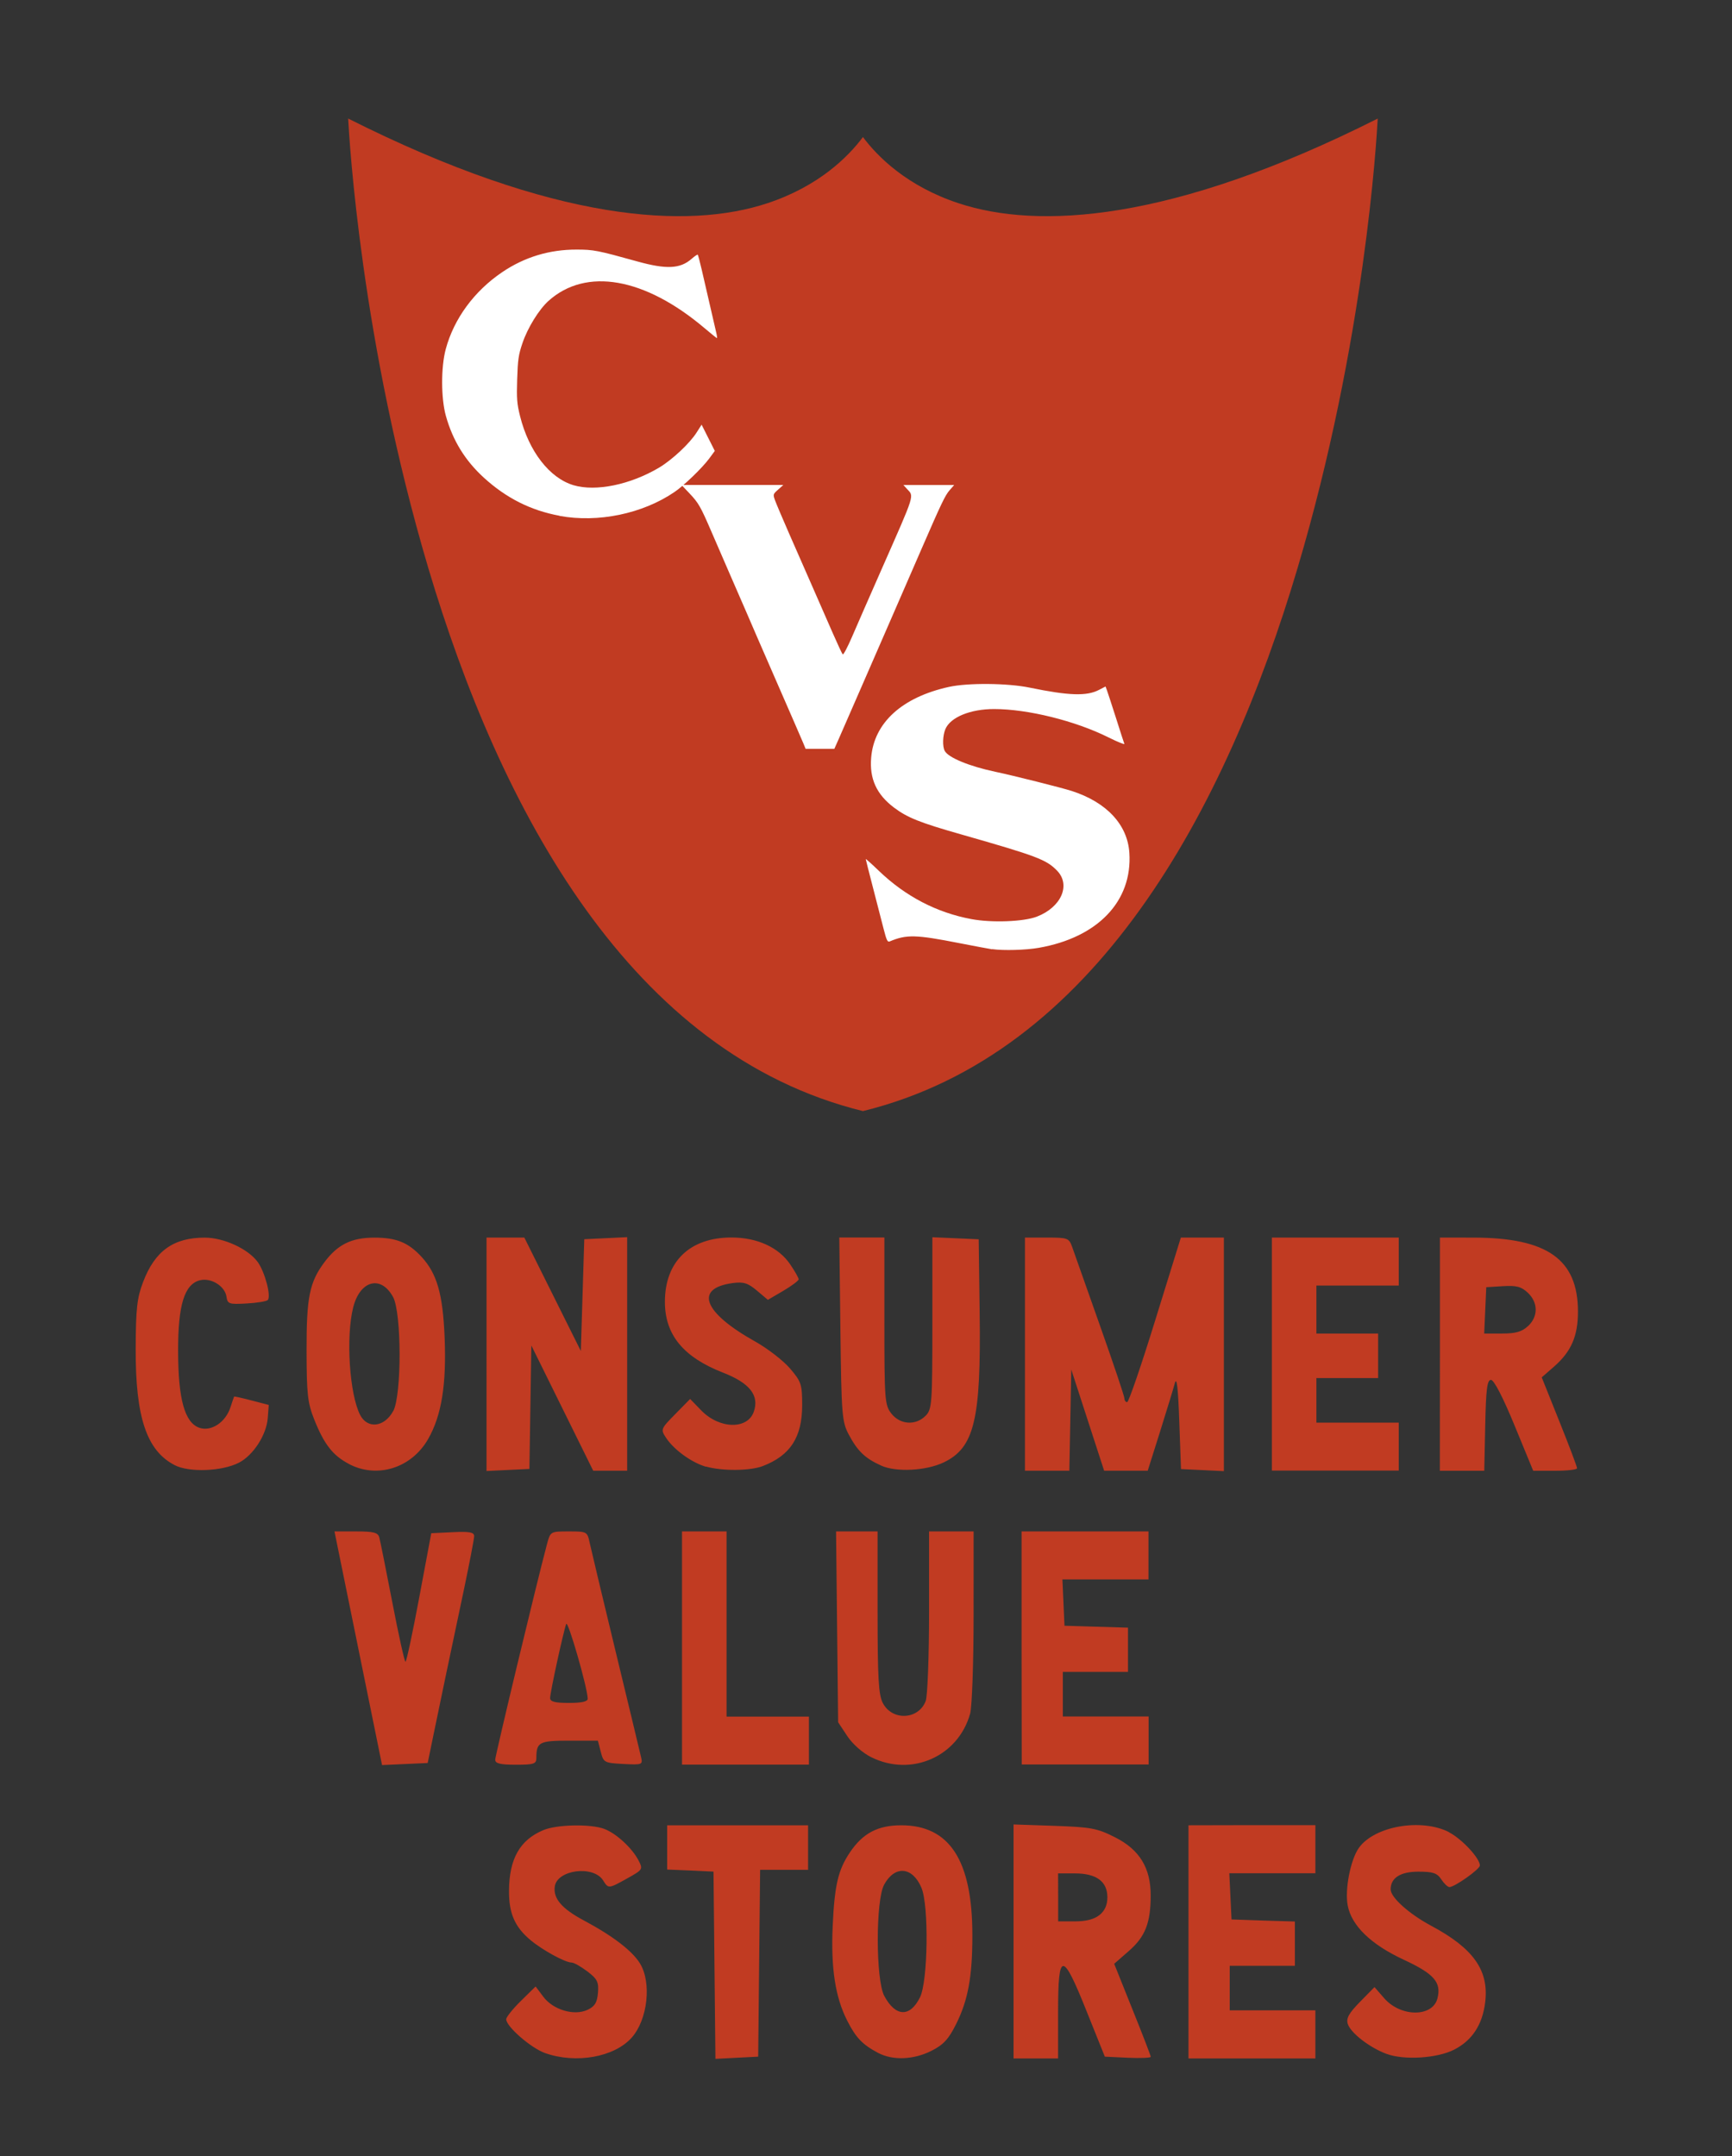
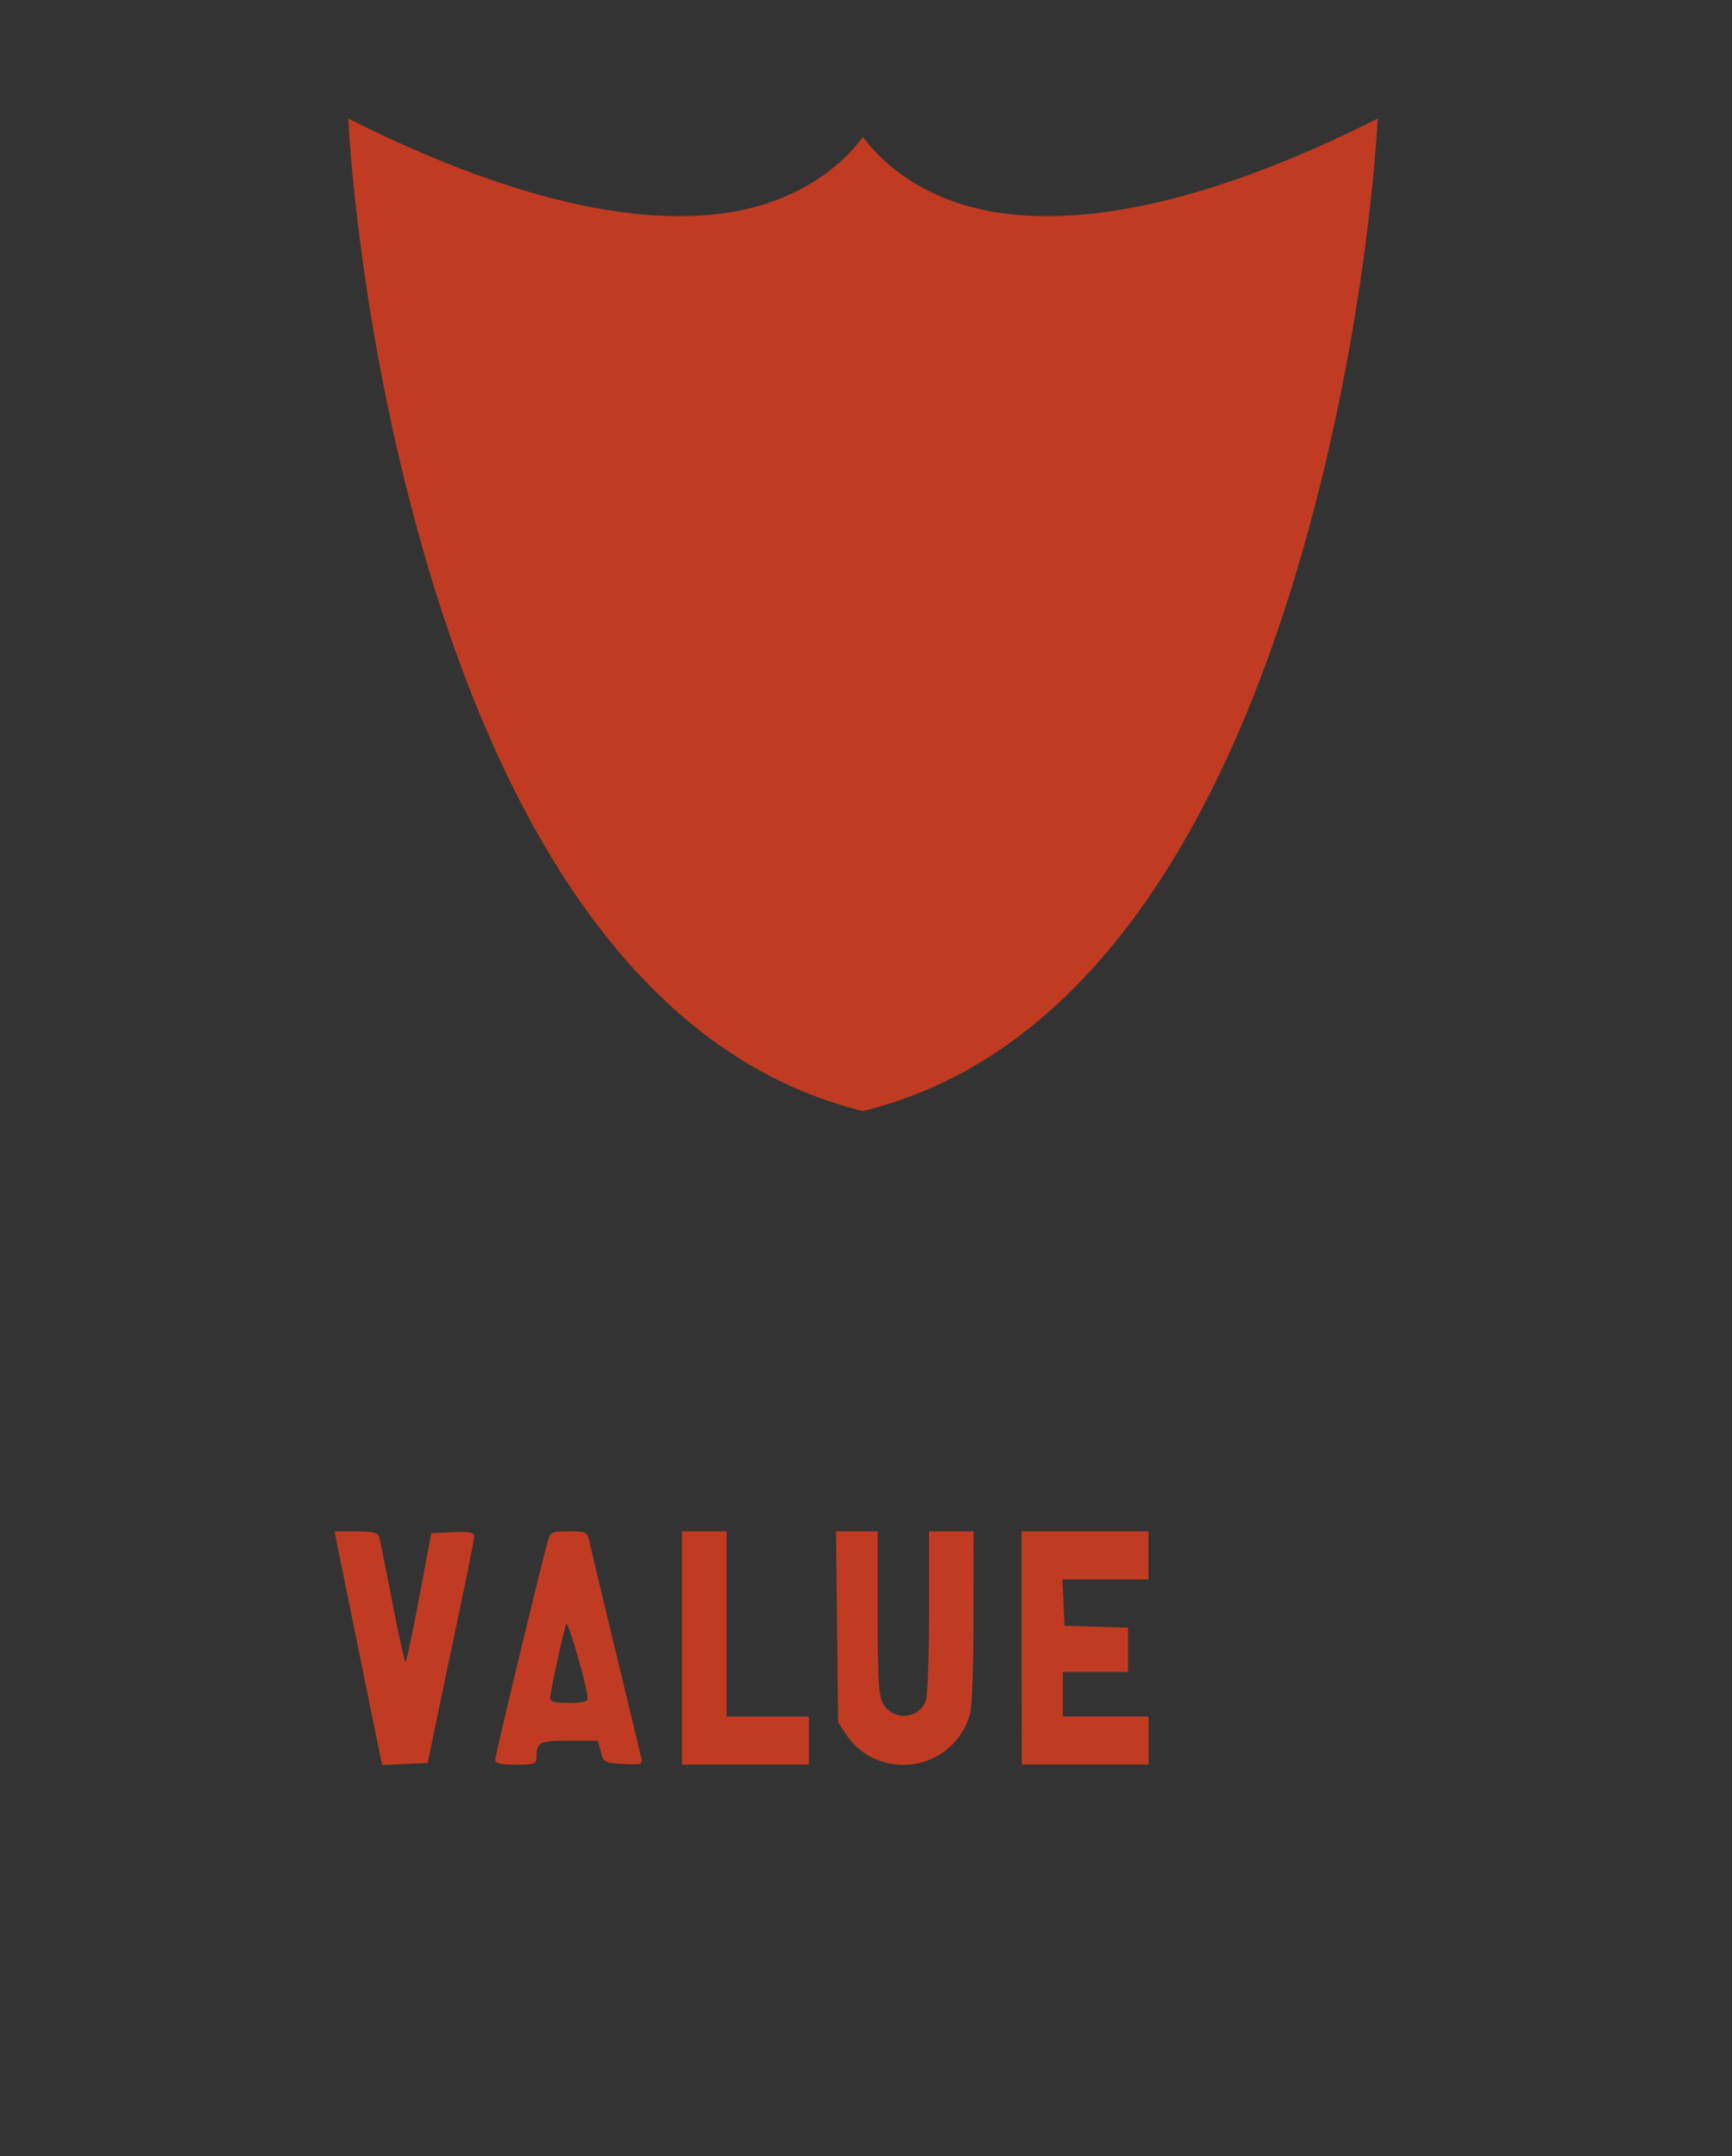
<svg xmlns="http://www.w3.org/2000/svg" xmlns:ns1="http://www.inkscape.org/namespaces/inkscape" xmlns:ns2="http://sodipodi.sourceforge.net/DTD/sodipodi-0.dtd" width="25.197mm" height="31.37mm" viewBox="0 0 25.197 31.37" version="1.1" id="svg8" ns1:version="0.92.4 (5da689c313, 2019-01-14)" ns2:docname="Consumer_Value_Stores_(early CVS signage logo).svg">
  <rect x="0" y="0" width="25.197" height="31.37" fill="#333333" stroke="none" />
  <defs id="defs2" />
  <ns2:namedview id="base" pagecolor="#ffffff" bordercolor="#666666" borderopacity="1.0" ns1:pageopacity="0.0" ns1:pageshadow="2" ns1:zoom="2.1001071" ns1:cx="88.0031" ns1:cy="59.028175" ns1:document-units="mm" ns1:current-layer="layer1" showgrid="false" ns1:snap-global="false" showguides="true" ns1:guide-bbox="true" fit-margin-top="0" fit-margin-left="0" fit-margin-right="0" fit-margin-bottom="0" ns1:window-width="1093" ns1:window-height="564" ns1:window-x="483" ns1:window-y="261" ns1:window-maximized="0" />
  <g ns1:label="Layer 1" ns1:groupmode="layer" id="layer1" transform="translate(38.048,-124.4)">
    <path style="color:#000000;font-style:normal;font-variant:normal;font-weight:normal;font-stretch:normal;font-size:medium;line-height:normal;font-family:sans-serif;font-variant-ligatures:normal;font-variant-position:normal;font-variant-caps:normal;font-variant-numeric:normal;font-variant-alternates:normal;font-feature-settings:normal;text-indent:0;text-align:start;text-decoration:none;text-decoration-line:none;text-decoration-style:solid;text-decoration-color:#000000;letter-spacing:normal;word-spacing:normal;text-transform:none;writing-mode:lr-tb;direction:ltr;text-orientation:mixed;dominant-baseline:auto;baseline-shift:baseline;text-anchor:start;white-space:normal;shape-padding:0;clip-rule:nonzero;display:inline;overflow:visible;visibility:visible;opacity:1;isolation:auto;mix-blend-mode:normal;color-interpolation:sRGB;color-interpolation-filters:linearRGB;solid-color:#000000;solid-opacity:1;vector-effect:none;fill:#c13b22;fill-opacity:1;fill-rule:nonzero;stroke:none;stroke-width:0.28px;stroke-linecap:butt;stroke-linejoin:miter;stroke-miterlimit:4;stroke-dasharray:none;stroke-dashoffset:0;stroke-opacity:1;color-rendering:auto;image-rendering:auto;shape-rendering:auto;text-rendering:auto;enable-background:accumulate" d="m -32.982,126.125 c 3.012,1.516 4.946,1.611 6.094,1.233 0.756,-0.249 1.183,-0.682 1.394,-0.964 0.211,0.282 0.638,0.715 1.395,0.964 1.149,0.378 3.082,0.283 6.094,-1.233 -0.017,0.31 -0.186,3.241 -1.166,6.539 -0.516,1.738 -1.253,3.524 -2.293,4.969 -1.024,1.425 -2.338,2.515 -4.03,2.931 -1.691,-0.416 -3.006,-1.507 -4.03,-2.931 -1.04,-1.446 -1.776,-3.232 -2.293,-4.969 -0.98,-3.298 -1.149,-6.23 -1.166,-6.539 z" id="path826" ns1:connector-curvature="0" />
-     <path style="fill:#ffffff;stroke-width:0.023" d="m -29.909,131.903 c -0.417,-0.077 -0.775,-0.257 -1.099,-0.553 -0.274,-0.25 -0.453,-0.541 -0.553,-0.898 -0.072,-0.256 -0.073,-0.712 -0.002,-0.974 0.119,-0.442 0.414,-0.843 0.82,-1.118 0.325,-0.22 0.687,-0.33 1.084,-0.329 0.246,2.2e-4 0.302,0.011 0.885,0.173 0.422,0.117 0.621,0.107 0.787,-0.038 0.044,-0.039 0.085,-0.066 0.09,-0.061 0.005,0.006 0.031,0.104 0.058,0.22 0.08,0.351 0.187,0.813 0.209,0.906 0.012,0.048 0.017,0.088 0.012,0.088 -0.005,0 -0.086,-0.065 -0.179,-0.144 -0.871,-0.738 -1.725,-0.888 -2.271,-0.398 -0.139,0.125 -0.303,0.39 -0.379,0.614 -0.058,0.17 -0.068,0.242 -0.077,0.526 -0.009,0.285 -0.003,0.358 0.042,0.538 0.128,0.512 0.429,0.9 0.778,1.004 0.323,0.096 0.824,-0.007 1.243,-0.255 0.19,-0.113 0.447,-0.353 0.548,-0.513 l 0.072,-0.113 0.096,0.191 0.096,0.191 -0.081,0.11 c -0.101,0.137 -0.367,0.394 -0.506,0.488 -0.466,0.317 -1.111,0.45 -1.673,0.347 z" id="path856" ns1:connector-curvature="0" />
-     <path style="fill:#ffffff;stroke-width:0.023" d="m -26.36,135.216 c -0.017,-0.042 -0.197,-0.455 -0.399,-0.918 -0.202,-0.463 -0.397,-0.911 -0.432,-0.995 -0.036,-0.084 -0.141,-0.326 -0.234,-0.538 -0.093,-0.212 -0.216,-0.497 -0.274,-0.632 -0.155,-0.36 -0.187,-0.417 -0.317,-0.554 l -0.118,-0.124 h 0.741 0.741 l -0.076,0.068 c -0.075,0.067 -0.076,0.069 -0.044,0.158 0.018,0.049 0.111,0.269 0.207,0.488 0.096,0.219 0.246,0.561 0.334,0.761 0.087,0.199 0.219,0.5 0.292,0.667 0.073,0.167 0.141,0.313 0.151,0.323 0.01,0.01 0.071,-0.106 0.136,-0.257 0.065,-0.152 0.258,-0.592 0.428,-0.978 0.499,-1.133 0.476,-1.057 0.367,-1.176 l -0.048,-0.053 h 0.369 0.369 l -0.067,0.077 c -0.064,0.073 -0.12,0.191 -0.403,0.842 -0.221,0.508 -0.353,0.811 -0.468,1.076 -0.063,0.145 -0.243,0.558 -0.4,0.918 -0.157,0.36 -0.312,0.716 -0.345,0.79 l -0.06,0.135 h -0.209 -0.209 z" id="path854" ns1:connector-curvature="0" />
-     <path style="fill:#ffffff;stroke-width:0.023" d="m -23.616,138.21 c -0.039,-0.006 -0.254,-0.046 -0.479,-0.09 -0.63,-0.124 -0.766,-0.127 -1.01,-0.024 -0.031,0.014 -0.046,-0.018 -0.087,-0.178 -0.027,-0.107 -0.097,-0.377 -0.155,-0.601 -0.058,-0.224 -0.106,-0.412 -0.106,-0.419 0,-0.007 0.087,0.071 0.193,0.173 0.385,0.369 0.839,0.606 1.344,0.7 0.297,0.056 0.762,0.038 0.953,-0.036 0.354,-0.137 0.496,-0.46 0.293,-0.669 -0.156,-0.161 -0.295,-0.213 -1.391,-0.526 -0.608,-0.173 -0.787,-0.245 -0.982,-0.392 -0.254,-0.192 -0.358,-0.42 -0.331,-0.729 0.043,-0.506 0.45,-0.876 1.131,-1.026 0.276,-0.061 0.856,-0.056 1.177,0.011 0.568,0.117 0.828,0.126 1.007,0.032 l 0.094,-0.049 0.02,0.053 c 0.011,0.029 0.07,0.211 0.132,0.404 0.061,0.193 0.116,0.363 0.122,0.377 0.005,0.015 -0.099,-0.028 -0.232,-0.094 -0.481,-0.24 -1.173,-0.412 -1.663,-0.412 -0.347,0 -0.637,0.12 -0.709,0.293 -0.039,0.093 -0.044,0.252 -0.009,0.316 0.052,0.098 0.358,0.224 0.737,0.304 0.266,0.056 0.96,0.231 1.108,0.278 0.51,0.164 0.815,0.491 0.841,0.903 0.045,0.702 -0.459,1.23 -1.319,1.38 -0.188,0.033 -0.511,0.042 -0.677,0.019 z" id="path850" ns1:connector-curvature="0" />
-     <path id="path1032" style="fill:#c13b22;fill-opacity:1;stroke-width:0.05" d="m -15.818,143.692 c 0.149,-0.14 0.148,-0.342 -0.003,-0.485 -0.096,-0.09 -0.166,-0.108 -0.362,-0.096 l -0.243,0.015 -0.015,0.337 -0.015,0.337 h 0.261 c 0.199,0 0.288,-0.026 0.376,-0.108 z m -1.282,0.408 v -1.696 l 0.486,5.7e-4 c 1.076,10e-4 1.521,0.316 1.522,1.075 2.08e-4,0.358 -0.097,0.582 -0.348,0.802 l -0.179,0.156 0.257,0.642 c 0.142,0.353 0.257,0.659 0.257,0.68 -1.04e-4,0.021 -0.144,0.037 -0.319,0.037 h -0.319 l -0.272,-0.661 c -0.167,-0.406 -0.299,-0.661 -0.342,-0.661 -0.056,0 -0.073,0.133 -0.084,0.661 l -0.014,0.661 h -0.323 -0.323 z m -2.445,0 v -1.696 h 0.923 0.923 v 0.349 0.349 h -0.599 -0.599 v 0.349 0.349 h 0.449 0.449 v 0.324 0.324 h -0.449 -0.449 v 0.324 0.324 h 0.599 0.599 v 0.349 0.349 h -0.923 -0.923 z m -3.592,0 v -1.696 h 0.319 c 0.303,0 0.322,0.007 0.368,0.137 0.027,0.075 0.208,0.59 0.404,1.143 0.196,0.553 0.356,1.03 0.356,1.06 0,0.03 0.018,0.054 0.04,0.054 0.022,0 0.207,-0.539 0.41,-1.197 l 0.371,-1.197 h 0.313 0.313 v 1.699 1.699 l -0.312,-0.015 -0.312,-0.015 -0.025,-0.699 c -0.017,-0.484 -0.037,-0.653 -0.065,-0.549 -0.022,0.082 -0.12,0.402 -0.217,0.711 l -0.177,0.561 h -0.317 -0.317 l -0.239,-0.736 -0.239,-0.736 -0.014,0.736 -0.014,0.736 h -0.323 -0.323 z m -2.094,1.62 c -0.231,-0.104 -0.34,-0.208 -0.468,-0.448 -0.1,-0.187 -0.108,-0.282 -0.123,-1.534 l -0.016,-1.335 h 0.328 0.328 v 1.216 c 0,1.154 0.005,1.222 0.103,1.347 0.127,0.161 0.352,0.175 0.495,0.032 0.094,-0.094 0.1,-0.166 0.1,-1.349 v -1.25 l 0.337,0.015 0.337,0.015 0.014,1.073 c 0.021,1.552 -0.077,1.958 -0.521,2.172 -0.258,0.124 -0.693,0.146 -0.914,0.047 z m -2.546,0.018 c -0.207,-0.059 -0.469,-0.248 -0.582,-0.422 -0.08,-0.121 -0.077,-0.129 0.135,-0.344 l 0.216,-0.22 0.162,0.167 c 0.263,0.271 0.673,0.281 0.764,0.019 0.083,-0.237 -0.058,-0.417 -0.445,-0.568 -0.58,-0.226 -0.848,-0.552 -0.848,-1.031 0,-0.586 0.362,-0.936 0.968,-0.936 0.374,0 0.687,0.143 0.855,0.391 0.068,0.1 0.123,0.197 0.123,0.217 0,0.02 -0.101,0.095 -0.224,0.168 l -0.224,0.131 -0.16,-0.135 c -0.131,-0.11 -0.194,-0.13 -0.351,-0.109 -0.564,0.076 -0.429,0.428 0.324,0.849 0.181,0.101 0.41,0.278 0.508,0.392 0.165,0.193 0.178,0.232 0.178,0.536 -1.91e-4,0.465 -0.172,0.731 -0.572,0.885 -0.184,0.071 -0.588,0.075 -0.825,0.008 z m -3.193,-1.635 v -1.699 h 0.275 0.275 l 0.411,0.825 0.411,0.825 0.025,-0.813 0.025,-0.813 0.312,-0.015 0.312,-0.015 v 1.699 1.699 h -0.247 -0.247 l -0.45,-0.911 -0.45,-0.911 -0.014,0.898 -0.014,0.898 -0.312,0.015 -0.312,0.015 z m -1.358,0.827 c 0.125,-0.228 0.124,-1.432 -0.002,-1.662 -0.176,-0.322 -0.481,-0.242 -0.58,0.153 -0.108,0.428 -0.054,1.26 0.101,1.563 0.106,0.207 0.352,0.18 0.48,-0.054 z m -0.646,0.766 c -0.232,-0.122 -0.358,-0.284 -0.5,-0.639 -0.099,-0.247 -0.113,-0.373 -0.114,-1.006 -0.002,-0.78 0.043,-0.998 0.26,-1.289 0.193,-0.258 0.394,-0.357 0.726,-0.357 0.321,-1.9e-4 0.495,0.071 0.689,0.282 0.222,0.242 0.307,0.538 0.333,1.16 0.029,0.692 -0.043,1.144 -0.239,1.487 -0.242,0.424 -0.742,0.581 -1.155,0.363 z m -2.536,0.017 c -0.405,-0.211 -0.567,-0.696 -0.564,-1.687 0.002,-0.588 0.019,-0.743 0.108,-0.976 0.172,-0.452 0.441,-0.645 0.897,-0.645 0.276,0 0.63,0.163 0.769,0.353 0.106,0.145 0.2,0.502 0.147,0.555 -0.019,0.019 -0.158,0.042 -0.309,0.05 -0.253,0.014 -0.276,0.007 -0.291,-0.098 -0.022,-0.155 -0.224,-0.28 -0.386,-0.24 -0.226,0.057 -0.319,0.359 -0.318,1.027 0.001,0.703 0.096,1.045 0.309,1.119 0.172,0.06 0.382,-0.079 0.453,-0.299 0.026,-0.081 0.05,-0.15 0.053,-0.155 0.003,-0.004 0.118,0.021 0.255,0.057 l 0.249,0.065 -0.015,0.193 c -0.019,0.244 -0.211,0.54 -0.419,0.647 -0.246,0.127 -0.726,0.145 -0.937,0.035 z" ns1:connector-curvature="0" />
    <path id="path1020" style="fill:#c13b22;fill-opacity:1;stroke-width:0.05" d="m -23.186,148.375 v -1.696 h 0.923 0.923 v 0.349 0.349 h -0.626 -0.626 l 0.015,0.337 0.015,0.337 0.462,0.014 0.462,0.014 v 0.322 0.322 h -0.474 -0.474 v 0.324 0.324 h 0.624 0.624 v 0.349 0.349 h -0.923 -0.923 z m -2.187,1.589 c -0.126,-0.063 -0.271,-0.19 -0.349,-0.308 l -0.133,-0.201 -0.015,-1.388 -0.015,-1.388 h 0.302 0.302 v 1.175 c 0,0.953 0.014,1.203 0.076,1.321 0.136,0.263 0.52,0.245 0.624,-0.029 0.027,-0.071 0.049,-0.655 0.049,-1.298 v -1.169 h 0.324 0.324 l -3.01e-4,1.235 c -1.5e-4,0.679 -0.023,1.316 -0.05,1.415 -0.174,0.625 -0.853,0.925 -1.438,0.635 z m -2.753,-1.589 v -1.696 h 0.324 0.324 v 1.347 1.347 h 0.599 0.599 v 0.349 0.349 h -0.923 -0.923 z m -1.372,0.736 c -0.004,-0.162 -0.289,-1.151 -0.313,-1.085 -0.042,0.114 -0.234,0.996 -0.234,1.077 0,0.053 0.07,0.071 0.274,0.071 0.187,0 0.274,-0.02 0.273,-0.062 z m -1.346,0.89 c 0,-0.06 0.601,-2.565 0.753,-3.135 0.05,-0.187 0.05,-0.187 0.318,-0.187 0.263,0 0.269,0.003 0.303,0.162 0.019,0.089 0.189,0.802 0.378,1.584 0.189,0.782 0.356,1.474 0.37,1.537 0.026,0.111 0.017,0.114 -0.259,0.1 -0.276,-0.015 -0.287,-0.021 -0.327,-0.177 l -0.042,-0.162 h -0.417 c -0.438,0 -0.478,0.021 -0.478,0.254 0,0.084 -0.038,0.096 -0.299,0.096 -0.225,0 -0.299,-0.018 -0.299,-0.071 z m -1.7,-0.189 c -0.03,-0.145 -0.185,-0.91 -0.346,-1.699 l -0.292,-1.434 h 0.314 c 0.256,0 0.318,0.016 0.338,0.087 0.013,0.048 0.099,0.475 0.19,0.948 0.091,0.473 0.177,0.861 0.191,0.861 0.014,8e-5 0.104,-0.421 0.2,-0.935 l 0.175,-0.935 0.312,-0.015 c 0.244,-0.012 0.312,5.8e-4 0.312,0.057 0,0.039 -0.068,0.394 -0.151,0.788 -0.22,1.04 -0.35,1.661 -0.443,2.114 l -0.082,0.399 -0.332,0.015 -0.332,0.015 z" ns1:connector-curvature="0" />
-     <path ns2:type="inkscape:offset" ns1:radius="0" ns1:original="M 26.660156 126.53906 L 26.660156 128.24023 L 26.660156 129.94336 L 26.984375 129.94336 L 27.308594 129.94336 L 27.308594 129.26758 C 27.308594 128.37653 27.371347 128.37603 27.728516 129.26953 L 27.988281 129.91797 L 28.322266 129.93359 C 28.506104 129.94179 28.65625 129.93522 28.65625 129.91992 C 28.65625 129.90469 28.536989 129.59518 28.390625 129.23047 L 28.125 128.56641 L 28.337891 128.38086 C 28.575639 128.17404 28.655793 127.97172 28.65625 127.57227 C 28.656689 127.17306 28.494282 126.90775 28.140625 126.72852 C 27.878037 126.59544 27.793026 126.57965 27.255859 126.56055 L 26.660156 126.53906 z M 21.621094 126.55078 L 21.621094 126.87305 L 21.621094 127.19531 L 21.958984 127.20898 L 22.294922 127.22461 L 22.308594 128.58594 L 22.322266 129.94922 L 22.632812 129.93359 L 22.943359 129.91797 L 22.957031 128.55859 L 22.970703 127.19922 L 23.318359 127.19922 L 23.667969 127.19922 L 23.667969 126.875 L 23.667969 126.55078 L 22.644531 126.55078 L 21.621094 126.55078 z M 25.027344 126.55078 C 24.686371 126.55078 24.467565 126.66594 24.279297 126.94531 C 24.10811 127.19934 24.056267 127.42153 24.029297 128.01367 C 24.00144 128.62548 24.066747 129.05049 24.240234 129.39258 C 24.365423 129.63944 24.460839 129.74053 24.689453 129.86133 C 24.903245 129.97427 25.205844 129.9628 25.464844 129.83203 C 25.640146 129.74352 25.715761 129.66166 25.824219 129.44531 C 25.999164 129.09637 26.0625 128.75557 26.0625 128.15039 C 26.0625 127.06094 25.731767 126.55078 25.027344 126.55078 z M 29.205078 126.55078 L 29.205078 128.24805 L 29.205078 129.94336 L 30.128906 129.94336 L 31.050781 129.94336 L 31.050781 129.59375 L 31.050781 129.24414 L 30.427734 129.24414 L 29.804688 129.24414 L 29.804688 128.91992 L 29.804688 128.5957 L 30.277344 128.5957 L 30.751953 128.5957 L 30.751953 128.27344 L 30.751953 127.95117 L 30.291016 127.9375 L 29.830078 127.92188 L 29.814453 127.58594 L 29.798828 127.25 L 30.425781 127.25 L 31.050781 127.25 L 31.050781 126.90039 L 31.050781 126.55078 L 30.128906 126.55078 L 29.205078 126.55078 z M 20.707031 126.60352 C 20.50762 126.52812 20.016811 126.53789 19.818359 126.62109 C 19.477068 126.76407 19.322613 127.03969 19.320312 127.50391 C 19.318748 127.83059 19.404371 128.02818 19.630859 128.21875 C 19.80471 128.36504 20.136779 128.54688 20.230469 128.54688 C 20.263276 128.54688 20.365704 128.60458 20.458984 128.67578 C 20.605176 128.78726 20.626391 128.83134 20.613281 128.98828 C 20.60147 129.12977 20.568621 129.18398 20.462891 129.23438 C 20.26813 129.32727 19.9589 129.2357 19.816406 129.04297 L 19.705078 128.89453 L 19.490234 129.10547 C 19.372188 129.22132 19.277344 129.34029 19.277344 129.37109 C 19.277344 129.47638 19.637414 129.79008 19.84375 129.86328 C 20.292537 130.02242 20.851781 129.92265 21.103516 129.63867 C 21.335234 129.37728 21.395664 128.8411 21.224609 128.56055 C 21.112427 128.37656 20.827562 128.15823 20.40625 127.93359 C 20.085205 127.76241 19.959415 127.61476 19.984375 127.43945 C 20.019267 127.19431 20.548068 127.1283 20.6875 127.35156 C 20.764308 127.47453 20.765231 127.47445 21.041016 127.32031 C 21.266249 127.19442 21.269372 127.18912 21.201172 127.05859 C 21.107305 126.87893 20.878606 126.66832 20.707031 126.60352 z M 32.996094 126.65039 C 32.591861 126.44418 31.913502 126.56168 31.685547 126.87695 C 31.563507 127.04576 31.477984 127.4831 31.521484 127.71484 C 31.576842 128.00991 31.859484 128.28417 32.337891 128.50586 C 32.779266 128.71037 32.887075 128.83348 32.828125 129.06836 C 32.759044 129.34359 32.296337 129.34359 32.054688 129.06836 L 31.912109 128.9043 L 31.701172 129.11914 C 31.539281 129.2841 31.497737 129.35845 31.523438 129.43945 C 31.565227 129.57112 31.839614 129.7836 32.085938 129.875 C 32.343206 129.9705 32.827844 129.93968 33.074219 129.8125 C 33.334069 129.67837 33.482948 129.45118 33.523438 129.12695 C 33.581389 128.66315 33.354047 128.34063 32.738281 128.01172 C 32.418482 127.84089 32.148438 127.59932 32.148438 127.48242 C 32.148438 127.3142 32.289193 127.22461 32.550781 127.22461 C 32.764944 127.22461 32.823336 127.24344 32.884766 127.33594 C 32.925764 127.39761 32.979236 127.44922 33.003906 127.44922 C 33.080056 127.44922 33.447266 127.18877 33.447266 127.13477 C 33.447266 127.02856 33.183154 126.74579 32.996094 126.65039 z M 27.308594 127.25 L 27.552734 127.25 C 27.864892 127.25 28.025391 127.36628 28.025391 127.59766 C 28.025391 127.70941 27.987006 127.79317 27.910156 127.85547 C 27.834352 127.91687 27.715467 127.94727 27.552734 127.94727 L 27.308594 127.94727 L 27.308594 127.59766 L 27.308594 127.25 z M 24.777344 127.41406 C 24.933226 127.12903 25.190209 127.15057 25.320312 127.45898 C 25.430112 127.71921 25.415265 128.81878 25.298828 129.05273 C 25.152661 129.34642 24.942914 129.3384 24.779297 129.03125 C 24.654141 128.79649 24.65309 127.64121 24.777344 127.41406 z " style="fill:#c13b22;fill-opacity:1;stroke-width:0.05" id="path1002" d="m 26.66,126.539 v 1.701 1.703 h 0.324 0.324 v -0.676 c 0,-0.891 0.063,-0.892 0.42,0.002 l 0.26,0.648 0.334,0.016 c 0.184,0.008 0.334,0.002 0.334,-0.014 0,-0.015 -0.119,-0.325 -0.266,-0.689 l -0.266,-0.664 0.213,-0.186 c 0.238,-0.207 0.318,-0.409 0.318,-0.809 4.39e-4,-0.399 -0.162,-0.665 -0.516,-0.844 -0.263,-0.133 -0.348,-0.149 -0.885,-0.168 z m -5.039,0.012 v 0.322 0.322 l 0.338,0.014 0.336,0.016 0.014,1.361 0.014,1.363 0.311,-0.016 0.311,-0.016 0.014,-1.359 0.014,-1.359 h 0.348 0.35 v -0.324 -0.324 h -1.023 z m 3.406,0 c -0.341,0 -0.56,0.115 -0.748,0.395 -0.171,0.254 -0.223,0.476 -0.25,1.068 -0.028,0.612 0.037,1.037 0.211,1.379 0.125,0.247 0.221,0.348 0.449,0.469 0.214,0.113 0.516,0.101 0.775,-0.029 0.175,-0.088 0.251,-0.17 0.359,-0.387 0.175,-0.349 0.238,-0.69 0.238,-1.295 0,-1.089 -0.331,-1.6 -1.035,-1.6 z m 4.178,0 v 1.697 1.695 h 0.924 0.922 v -0.35 -0.35 h -0.623 -0.623 v -0.324 -0.324 h 0.473 0.475 v -0.322 -0.322 l -0.461,-0.014 -0.461,-0.016 -0.016,-0.336 -0.016,-0.336 h 0.627 0.625 v -0.35 -0.35 h -0.922 z m -8.498,0.053 c -0.199,-0.075 -0.69,-0.066 -0.889,0.018 -0.341,0.143 -0.496,0.419 -0.498,0.883 -0.002,0.327 0.084,0.524 0.311,0.715 0.174,0.146 0.506,0.328 0.6,0.328 0.033,0 0.135,0.058 0.229,0.129 0.146,0.111 0.167,0.156 0.154,0.312 -0.012,0.141 -0.045,0.196 -0.15,0.246 -0.195,0.093 -0.504,0.001 -0.646,-0.191 l -0.111,-0.148 -0.215,0.211 c -0.118,0.116 -0.213,0.235 -0.213,0.266 0,0.105 0.36,0.419 0.566,0.492 0.449,0.159 1.008,0.059 1.26,-0.225 0.232,-0.261 0.292,-0.798 0.121,-1.078 -0.112,-0.184 -0.397,-0.402 -0.818,-0.627 -0.321,-0.171 -0.447,-0.319 -0.422,-0.494 0.035,-0.245 0.564,-0.311 0.703,-0.088 0.077,0.123 0.078,0.123 0.354,-0.031 0.225,-0.126 0.228,-0.131 0.16,-0.262 -0.094,-0.18 -0.323,-0.39 -0.494,-0.455 z m 12.289,0.047 c -0.404,-0.206 -1.083,-0.089 -1.311,0.227 -0.122,0.169 -0.208,0.606 -0.164,0.838 0.055,0.295 0.338,0.569 0.816,0.791 0.441,0.205 0.549,0.328 0.49,0.562 -0.069,0.275 -0.532,0.275 -0.773,0 l -0.143,-0.164 -0.211,0.215 c -0.162,0.165 -0.203,0.239 -0.178,0.32 0.042,0.132 0.316,0.344 0.562,0.436 0.257,0.096 0.742,0.065 0.988,-0.062 0.26,-0.134 0.409,-0.361 0.449,-0.686 0.058,-0.464 -0.169,-0.786 -0.785,-1.115 -0.32,-0.171 -0.59,-0.412 -0.59,-0.529 0,-0.168 0.141,-0.258 0.402,-0.258 0.214,0 0.273,0.019 0.334,0.111 0.041,0.062 0.094,0.113 0.119,0.113 0.076,0 0.443,-0.26 0.443,-0.314 0,-0.106 -0.264,-0.389 -0.451,-0.484 z m -5.688,0.6 h 0.244 c 0.312,0 0.473,0.116 0.473,0.348 0,0.112 -0.038,0.196 -0.115,0.258 -0.076,0.061 -0.195,0.092 -0.357,0.092 h -0.244 v -0.35 z m -2.531,0.164 c 0.156,-0.285 0.413,-0.263 0.543,0.045 0.11,0.26 0.095,1.36 -0.021,1.594 -0.146,0.294 -0.356,0.286 -0.52,-0.021 -0.125,-0.235 -0.126,-1.39 -0.002,-1.617 z" transform="translate(-49.963,24.403)" />
  </g>
</svg>